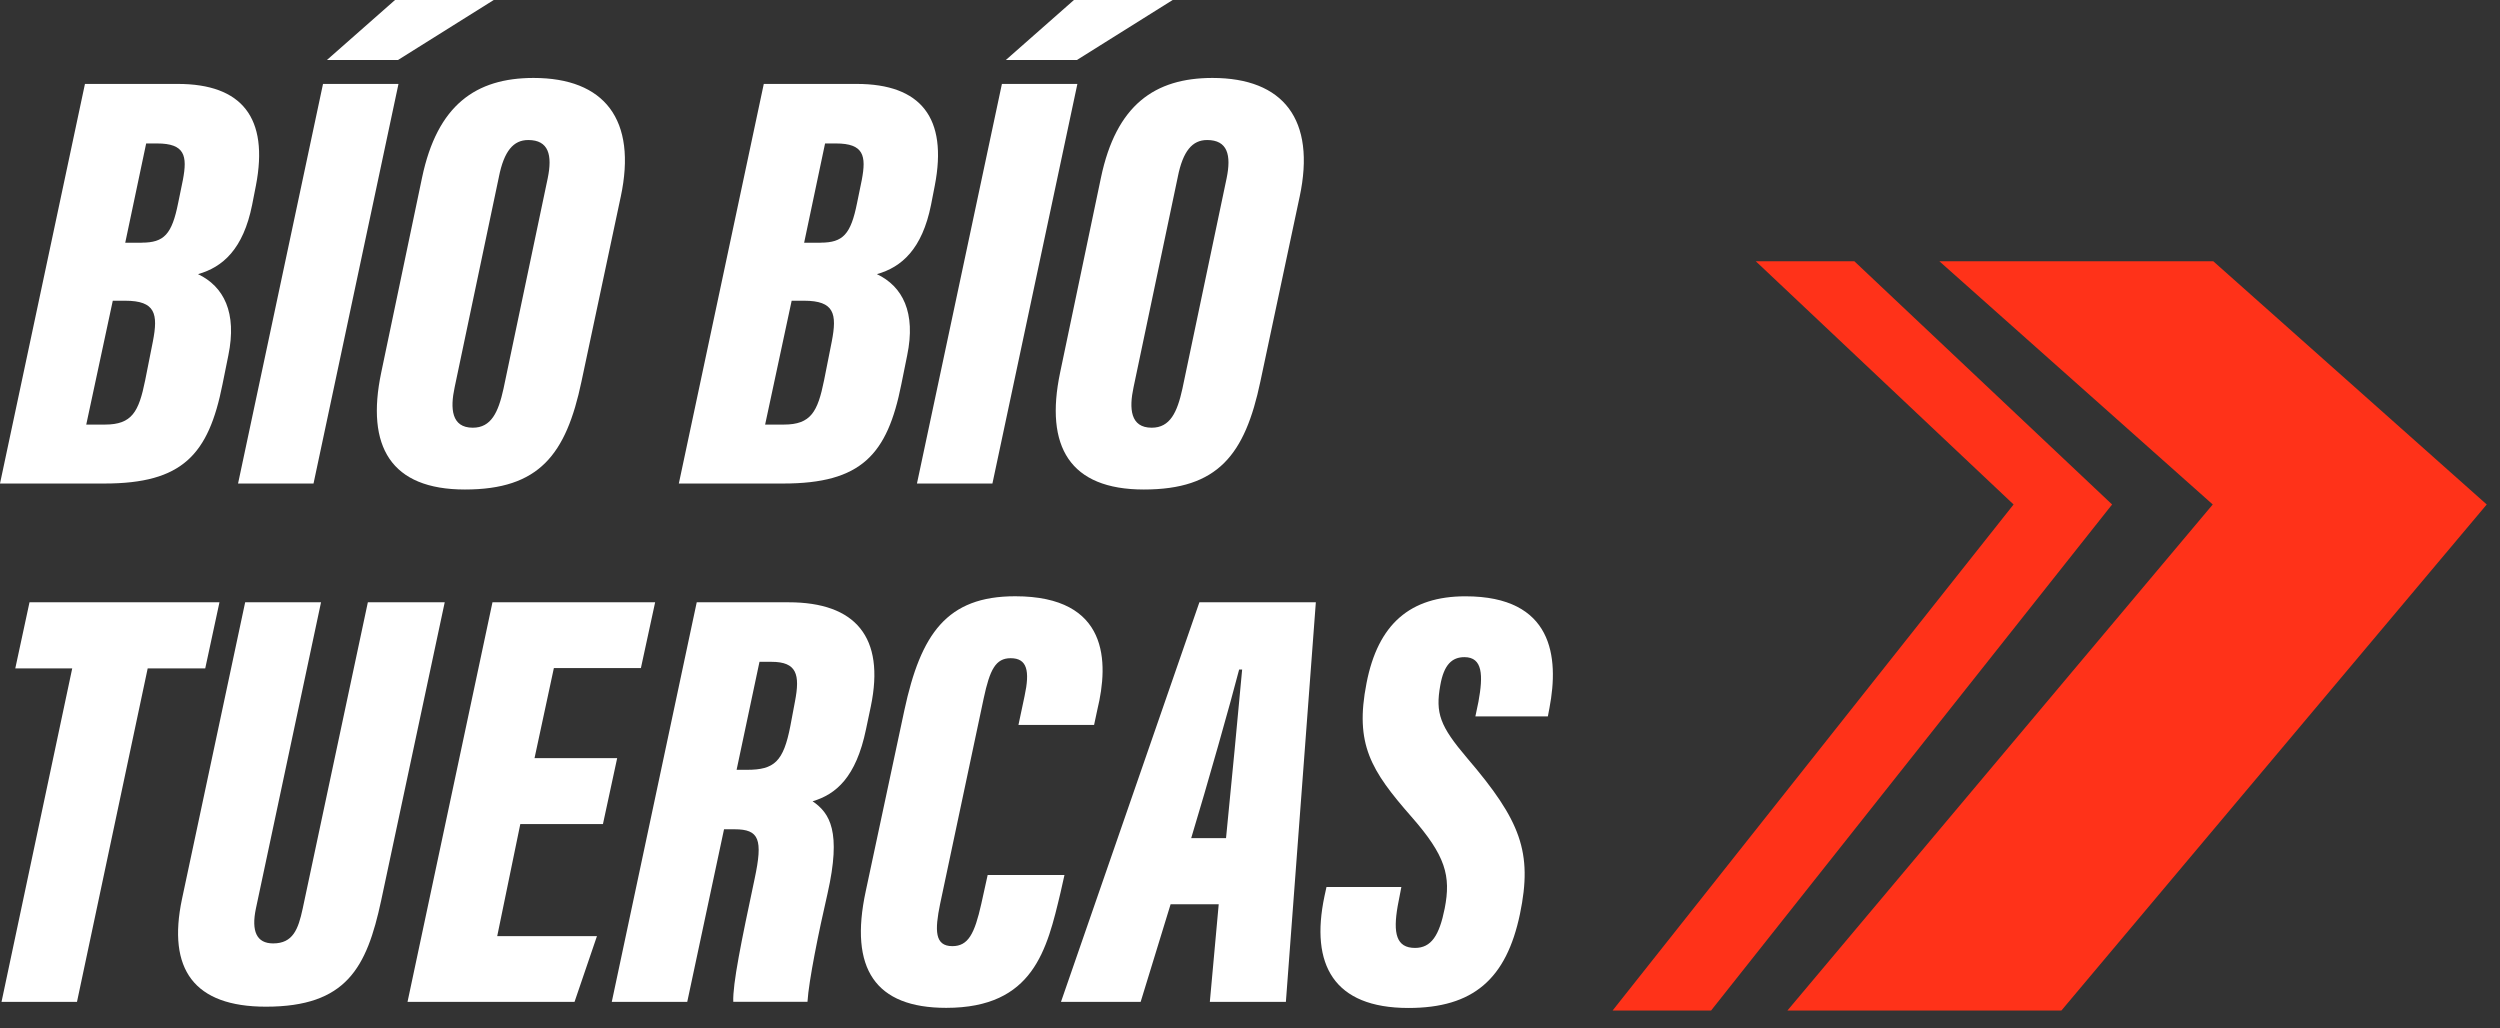
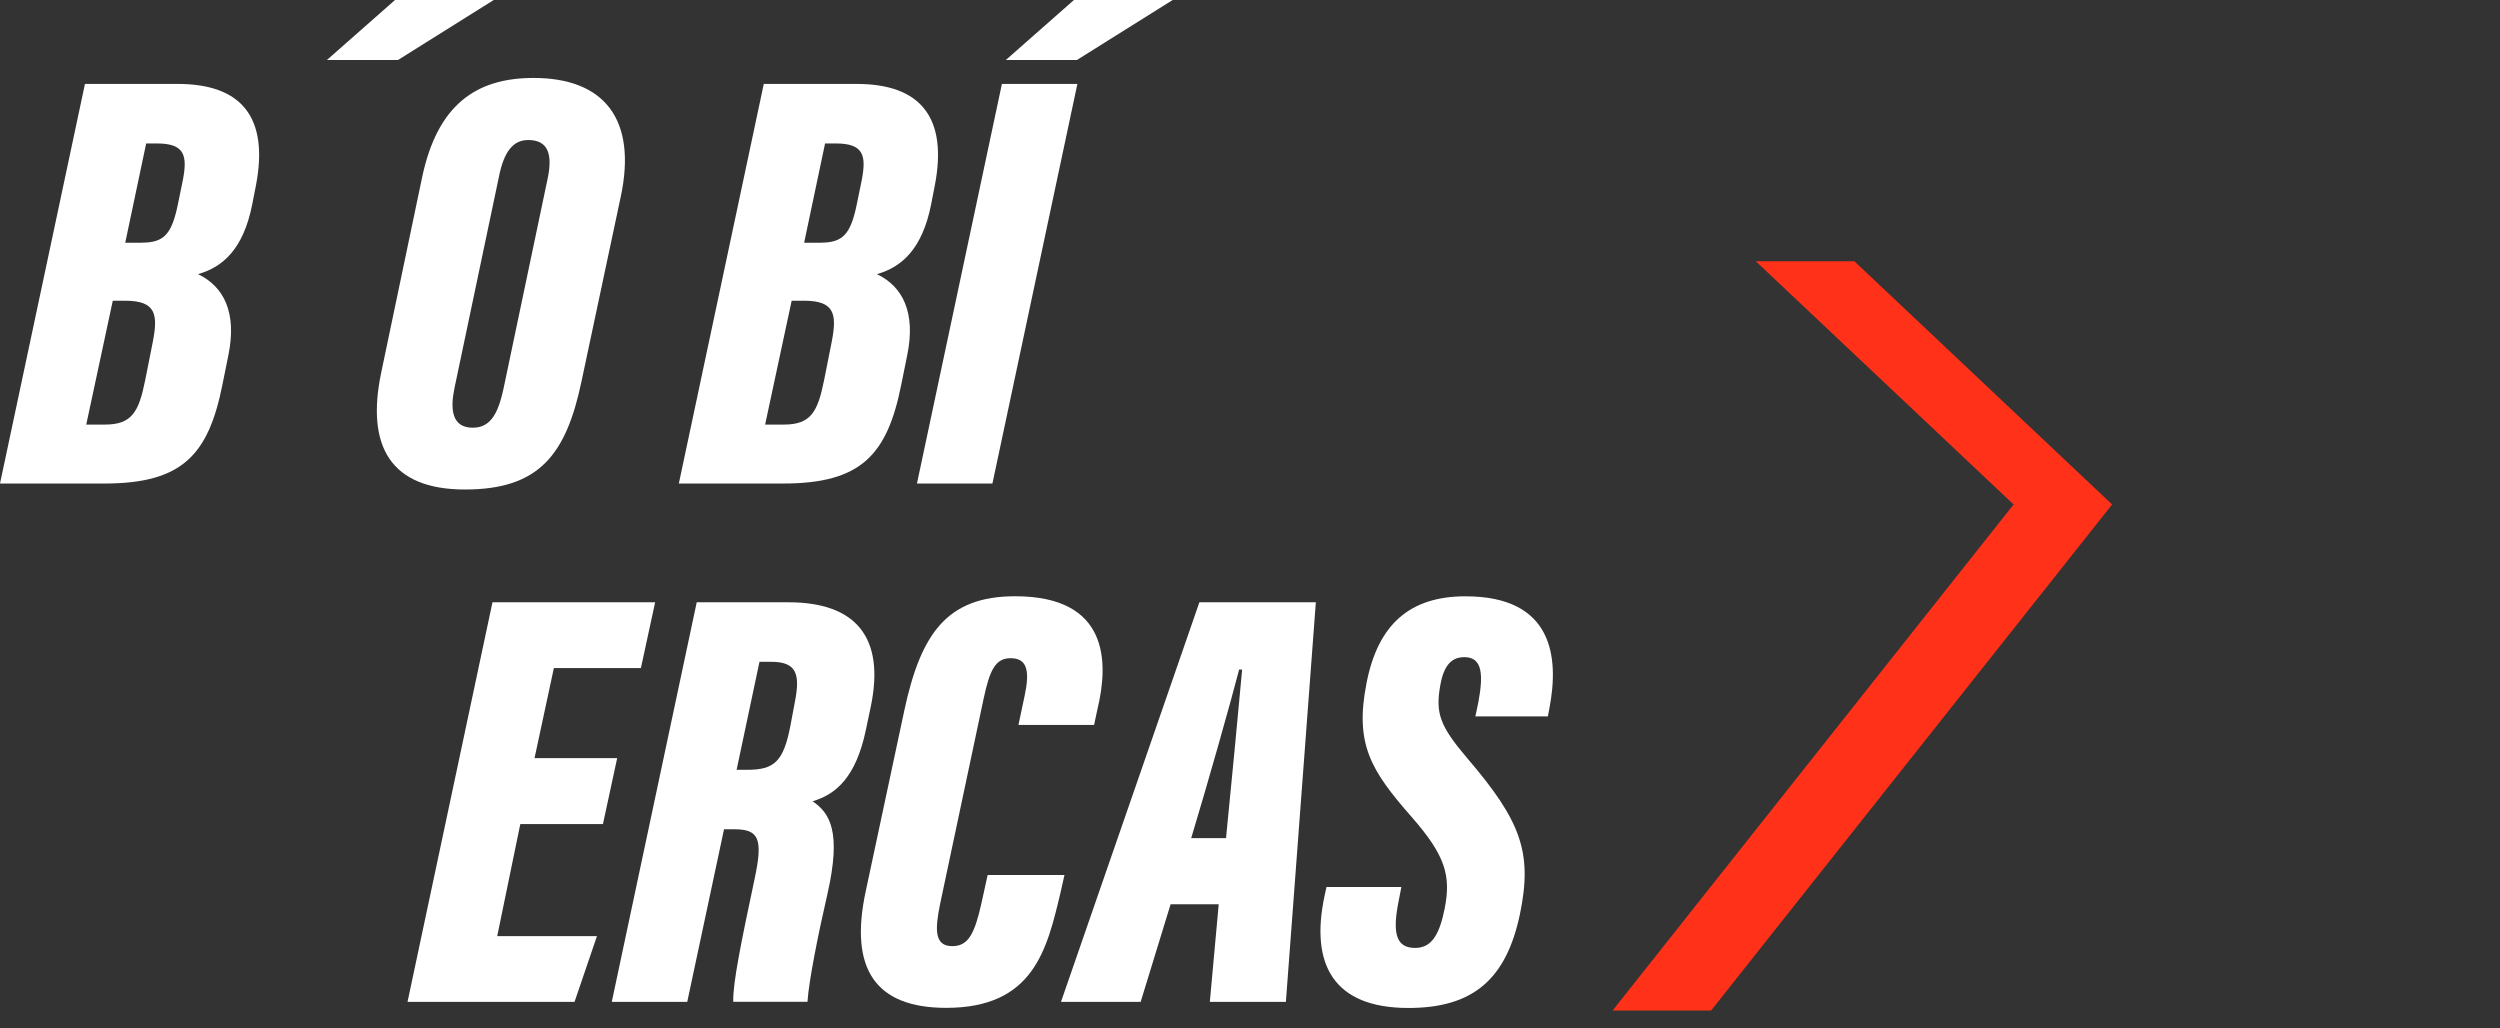
<svg xmlns="http://www.w3.org/2000/svg" width="107" height="44" viewBox="0 0 107 44" fill="none">
  <rect x="0" y="0" width="107" height="44" fill="#333333" stroke="none" />
  <path d="M3.636 3.592H7.607C10.359 3.592 11.512 5.042 10.954 7.938L10.791 8.769C10.413 10.658 9.537 11.434 8.475 11.733C9.577 12.26 10.151 13.373 9.773 15.211L9.524 16.443C8.925 19.465 7.81 20.695 4.466 20.695H0L3.636 3.592ZM3.692 18.172H4.494C5.654 18.172 5.941 17.619 6.213 16.278L6.543 14.615C6.772 13.436 6.66 12.871 5.357 12.871H4.827L3.692 18.169V18.172ZM6.063 10.386C7.026 10.386 7.358 10.029 7.627 8.68L7.828 7.699C8.023 6.67 7.917 6.14 6.723 6.14H6.256L5.36 10.389H6.063V10.386Z" fill="white" />
-   <path d="M17.055 3.592L13.419 20.694H10.189L13.825 3.592H17.055ZM21.132 0L17.034 2.568H13.992L16.907 0H21.135H21.132Z" fill="white" />
+   <path d="M17.055 3.592H10.189L13.825 3.592H17.055ZM21.132 0L17.034 2.568H13.992L16.907 0H21.135H21.132Z" fill="white" />
  <path d="M26.566 8.429L24.888 16.324C24.228 19.47 23.067 20.951 19.898 20.951C16.73 20.951 15.653 19.113 16.316 15.946L18.063 7.608C18.715 4.492 20.368 3.336 22.836 3.336C25.868 3.336 27.277 5.113 26.566 8.432V8.429ZM21.353 7.57L19.459 16.575C19.264 17.482 19.317 18.306 20.236 18.306C21.023 18.306 21.328 17.647 21.549 16.641L23.443 7.626C23.646 6.64 23.486 5.993 22.608 5.993C21.973 5.993 21.574 6.465 21.353 7.567V7.57Z" fill="white" />
  <path d="M32.693 3.592H36.664C39.416 3.592 40.569 5.042 40.01 7.938L39.848 8.769C39.469 10.658 38.593 11.434 37.532 11.733C38.634 12.26 39.208 13.373 38.827 15.211L38.578 16.443C37.979 19.465 36.864 20.695 33.52 20.695H29.054L32.69 3.592H32.693ZM32.748 18.172H33.551C34.711 18.172 34.998 17.619 35.27 16.278L35.6 14.615C35.828 13.436 35.717 12.871 34.414 12.871H33.883L32.748 18.169V18.172ZM35.12 10.386C36.082 10.386 36.415 10.029 36.684 8.68L36.885 7.699C37.08 6.67 36.974 6.14 35.78 6.14H35.313L34.417 10.389H35.12V10.386Z" fill="white" />
  <path d="M46.112 3.592L42.476 20.694H39.246L42.882 3.592H46.112ZM50.19 0L46.092 2.568H43.05L45.965 0H50.192H50.19Z" fill="white" />
-   <path d="M55.623 8.429L53.945 16.324C53.285 19.47 52.124 20.951 48.955 20.951C45.787 20.951 44.71 19.113 45.373 15.946L47.12 7.608C47.772 4.492 49.425 3.336 51.893 3.336C54.925 3.336 56.334 5.113 55.623 8.432V8.429ZM50.41 7.57L48.516 16.575C48.321 17.482 48.374 18.306 49.293 18.306C50.08 18.306 50.385 17.647 50.606 16.641L52.5 7.626C52.703 6.64 52.543 5.993 51.665 5.993C51.03 5.993 50.631 6.465 50.41 7.567V7.57Z" fill="white" />
-   <path d="M83.005 11.182H94.729L106.432 21.592L88.228 43.25H76.502L94.705 21.592L83.005 11.182Z" fill="#FF3219" />
  <path d="M75.148 11.182H79.366L90.398 21.592L73.235 43.25H69.019L86.182 21.592L75.148 11.182Z" fill="#FF3219" />
-   <path d="M3.091 28.608H0.654L1.263 25.778H9.393L8.784 28.608H6.321L3.295 42.88H0.065L3.091 28.608Z" fill="white" />
-   <path d="M13.74 25.778L10.95 38.898C10.755 39.846 10.975 40.378 11.691 40.378C12.537 40.378 12.765 39.772 12.953 38.898L15.744 25.778H19.034L16.312 38.55C15.695 41.42 14.825 43.086 11.382 43.086C8.299 43.086 7.157 41.483 7.789 38.479L10.493 25.778H13.74Z" fill="white" />
  <path d="M25.806 35.27H22.269L21.281 40.066H25.55L24.59 42.88H17.442L21.078 25.778H28.04L27.431 28.592H23.706L22.878 32.448H26.415L25.806 35.27Z" fill="white" />
  <path d="M30.988 35.495L29.414 42.88H26.184L29.82 25.778H33.753C36.617 25.778 37.887 27.269 37.272 30.23L37.066 31.209C36.64 33.275 35.772 34.002 34.779 34.294C35.52 34.801 36.018 35.589 35.419 38.241C35.04 39.884 34.614 41.98 34.56 42.878H31.384C31.356 42.105 31.727 40.302 32.298 37.612C32.659 35.921 32.494 35.493 31.442 35.493H30.988V35.495ZM31.529 32.948H31.971C33.141 32.948 33.53 32.6 33.827 31.074L34.025 30.022C34.246 28.874 34.108 28.326 33.022 28.326H32.506L31.526 32.95L31.529 32.948Z" fill="white" />
  <path d="M45.56 37.447L45.392 38.195C44.811 40.637 44.242 43.136 40.497 43.136C37.465 43.136 36.338 41.466 37.054 38.142L38.707 30.397C39.41 27.132 40.52 25.52 43.45 25.52C47.472 25.52 47.457 28.349 46.969 30.362L46.827 31.026H43.59L43.851 29.796C44.087 28.706 43.96 28.171 43.257 28.171C42.612 28.171 42.366 28.661 42.104 29.88L40.236 38.692C40.007 39.813 39.999 40.495 40.761 40.495C41.439 40.495 41.711 39.97 42 38.682L42.272 37.45H45.557L45.56 37.447Z" fill="white" />
  <path d="M50.102 38.702L48.82 42.88H45.41L51.334 25.778H56.318L55.036 42.88H51.781L52.161 38.702H50.105H50.102ZM52.474 35.873C52.679 33.85 53.017 30.258 53.164 28.656H53.035C52.705 29.949 51.654 33.66 50.983 35.873H52.476H52.474Z" fill="white" />
  <path d="M59.979 37.96L59.822 38.773C59.616 39.947 59.761 40.571 60.563 40.571C61.257 40.571 61.602 40.038 61.833 38.882C62.107 37.486 61.873 36.624 60.411 34.958C58.672 32.973 57.976 31.852 58.486 29.244C58.976 26.709 60.353 25.522 62.721 25.522C66.472 25.522 66.733 28.121 66.317 30.301L66.248 30.663H63.146L63.278 30.032C63.483 28.909 63.465 28.126 62.678 28.126C62.148 28.126 61.8 28.445 61.645 29.327C61.429 30.526 61.627 31.074 62.798 32.451C65.085 35.123 65.603 36.474 65.055 39.116C64.474 41.899 63.057 43.141 60.282 43.141C57.075 43.141 56.074 41.281 56.686 38.365L56.773 37.965H59.982L59.979 37.96Z" fill="white" />
</svg>